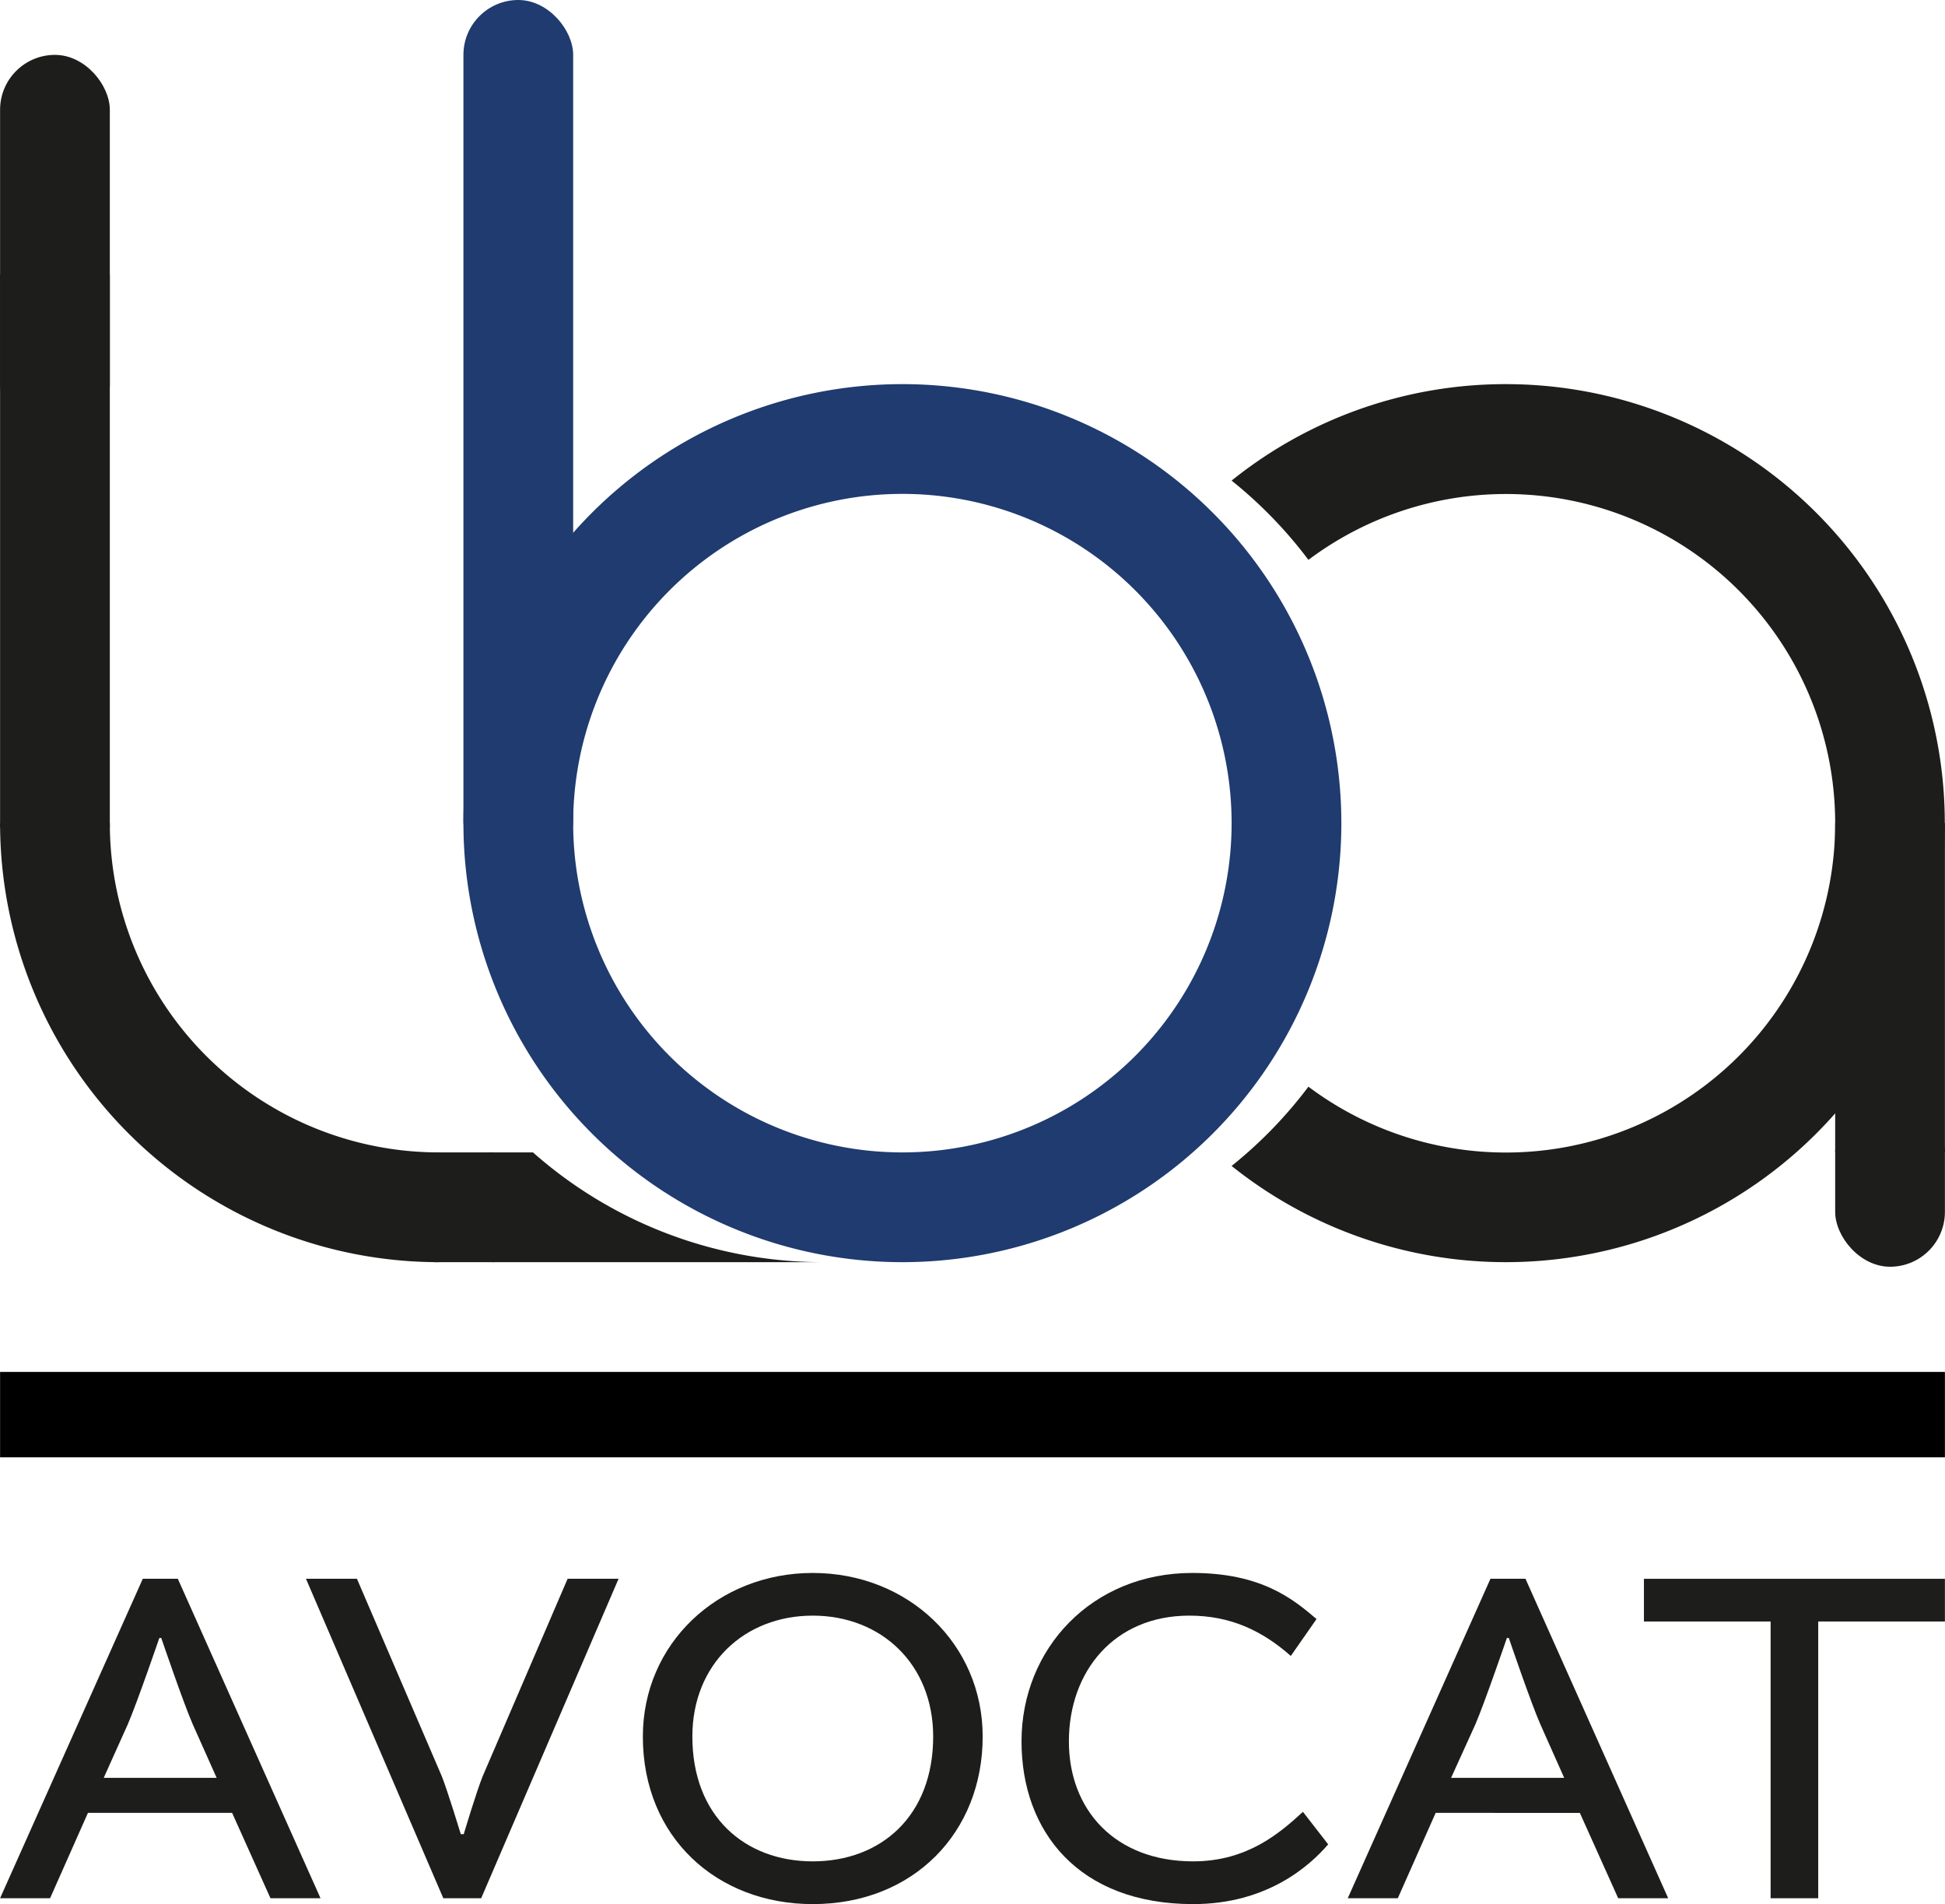
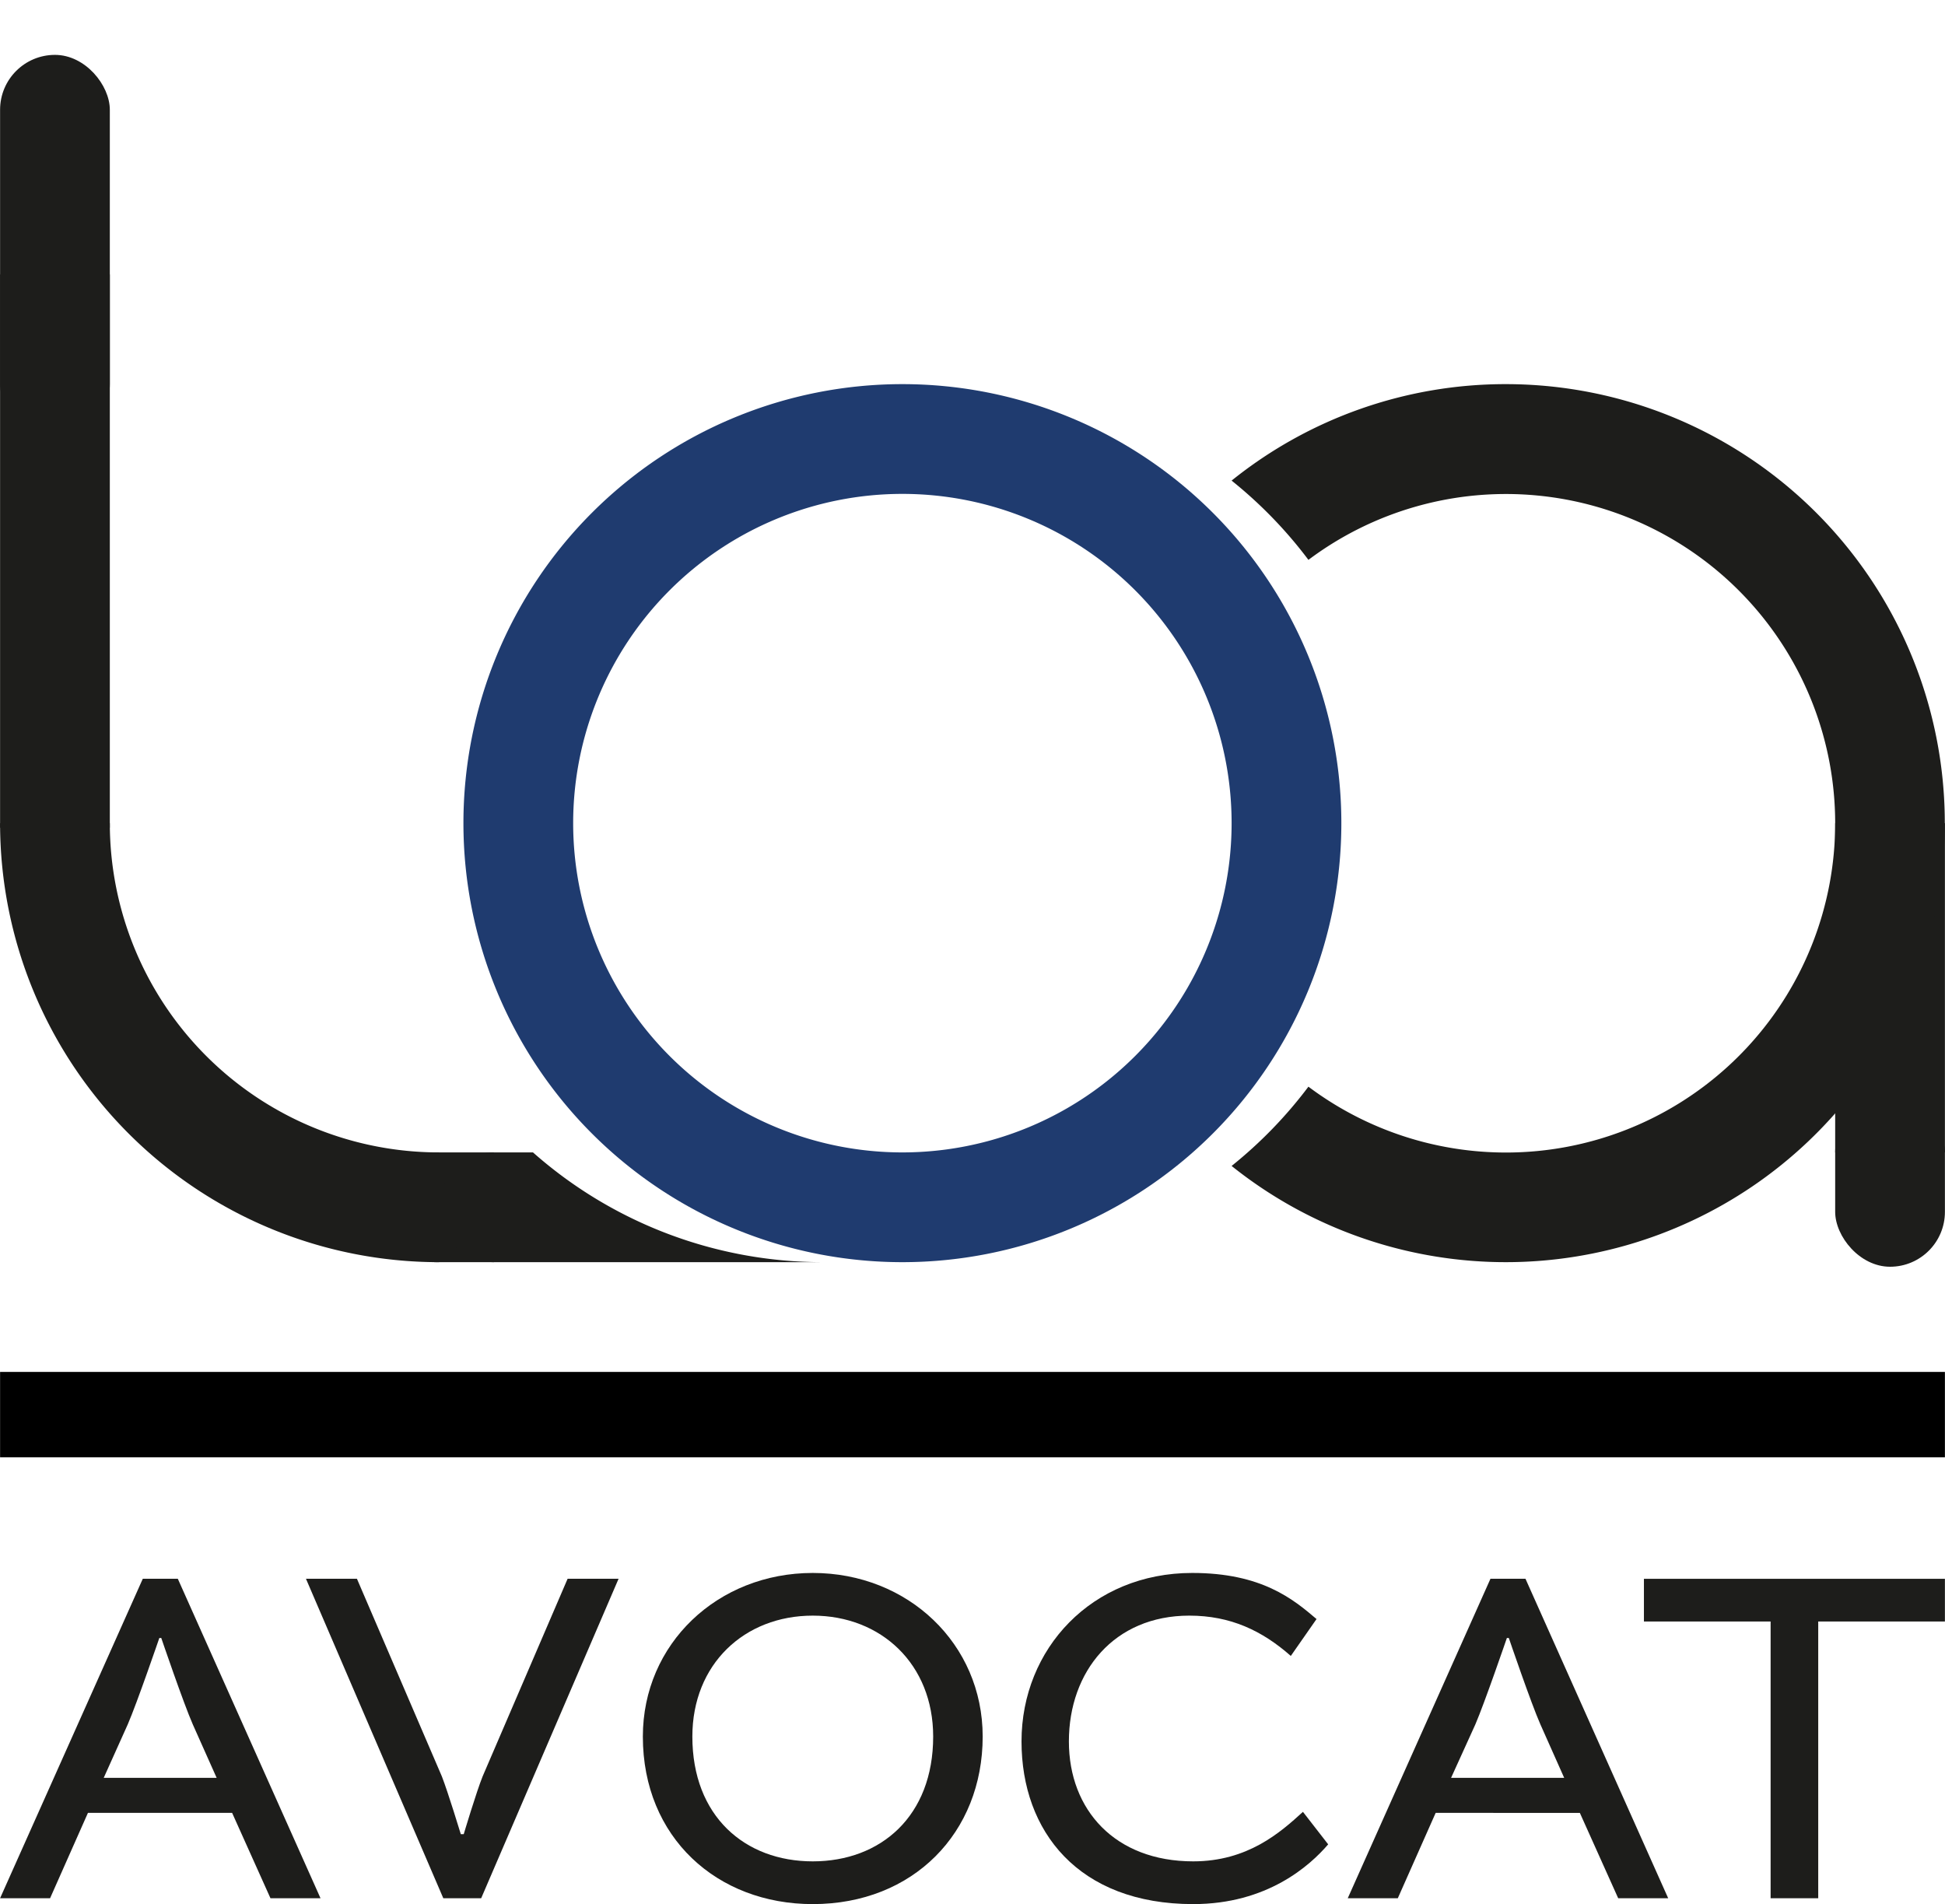
<svg xmlns="http://www.w3.org/2000/svg" width="112.54mm" height="110.16mm" viewBox="0 0 319 312.28">
  <defs>
    <style>.cls-1{fill:#1d1d1b;}.cls-2{fill:#1f3b6f;}</style>
  </defs>
  <title>Fichier 12</title>
  <g id="Calque_2" data-name="Calque 2">
    <g id="Calque_1-2" data-name="Calque 1">
      <rect y="225" width="319" height="14" />
      <path class="cls-1" d="M29.15,258.92l23.41,52.4H44.35l-6.29-14H14.41l-6.21,14H0l23.41-52.4ZM17,291.57H35.52l-3.91-8.76c-1.51-3.42-5.17-14.17-5.17-14.17h-.32s-3.66,10.67-5.18,14.17Z" />
      <path class="cls-1" d="M50.17,258.92h8.36l13.93,32.41c1,2.55,3.11,9.48,3.11,9.48h.48s2.07-6.93,3.1-9.48l13.94-32.41h8.36l-22.54,52.4H72.7Z" />
      <path class="cls-1" d="M161.17,284.8c0,15.77-11.39,27.48-27.87,27.48-15.69,0-27.87-10.91-27.87-27.48,0-15.21,12.26-26.83,27.87-26.83S161.17,269.59,161.17,284.8Zm-47.62,0c0,13.06,8.6,20.47,19.75,20.47s19.75-7.41,19.75-20.47c0-11.86-8.52-19.83-19.75-19.83S113.55,272.94,113.55,284.8Z" />
      <path class="cls-1" d="M167.54,285.6c0-15.21,11.55-27.63,28-27.63,11.39,0,16.56,4.3,20.39,7.56l-4.22,6.05c-4.7-4.14-9.88-6.61-16.65-6.61-12.34,0-19.75,9.16-19.75,20.63,0,11.23,7.57,19.67,20.39,19.67,8.92,0,14.26-4.7,18-8.12l4.14,5.33c-3,3.5-10,9.8-22.14,9.8C176.86,312.28,167.54,300.33,167.54,285.6Z" />
      <path class="cls-1" d="M250.2,258.92l23.41,52.4h-8.2l-6.29-14H235.47l-6.21,14h-8.21l23.41-52.4ZM238,291.57h18.55l-3.9-8.76c-1.52-3.42-5.18-14.17-5.18-14.17h-.32s-3.66,10.67-5.17,14.17Z" />
      <path class="cls-1" d="M290.41,265.93H269.63v-7H319v7H298.22v45.39h-7.81Z" />
-       <path class="cls-2" d="M148,63a72,72,0,1,0,72,72A72,72,0,0,0,148,63Zm0,126a54,54,0,1,1,54-54A54,54,0,0,1,148,189Z" />
-       <rect class="cls-2" x="76" width="18" height="143.63" rx="9" ry="9" />
+       <path class="cls-2" d="M148,63a72,72,0,1,0,72,72A72,72,0,0,0,148,63m0,126a54,54,0,1,1,54-54A54,54,0,0,1,148,189Z" />
      <rect class="cls-1" y="9" width="18" height="63" rx="9" ry="9" />
      <path class="cls-1" d="M72,189a54,54,0,0,1-54-54H0a72,72,0,0,0,72,72Z" />
      <rect class="cls-1" y="45" width="18" height="90.75" />
      <rect class="cls-1" x="67.09" y="193.09" width="18" height="9.81" transform="translate(274.09 121.91) rotate(90)" />
      <path class="cls-1" d="M81,189a9,9,0,0,0,0,18h54a71.71,71.71,0,0,1-47.59-18Z" />
      <rect class="cls-1" x="301" y="180" width="18" height="27.75" rx="9" ry="9" transform="translate(620 387.75) rotate(180)" />
      <rect class="cls-1" x="301" y="135" width="18" height="54" transform="translate(620 324) rotate(180)" />
      <path class="cls-1" d="M247,63a71.67,71.67,0,0,0-45,15.82,72.37,72.37,0,0,1,12.6,13,54,54,0,1,1,0,86.4,72.37,72.37,0,0,1-12.6,13A72,72,0,1,0,247,63Z" />
    </g>
  </g>
</svg>